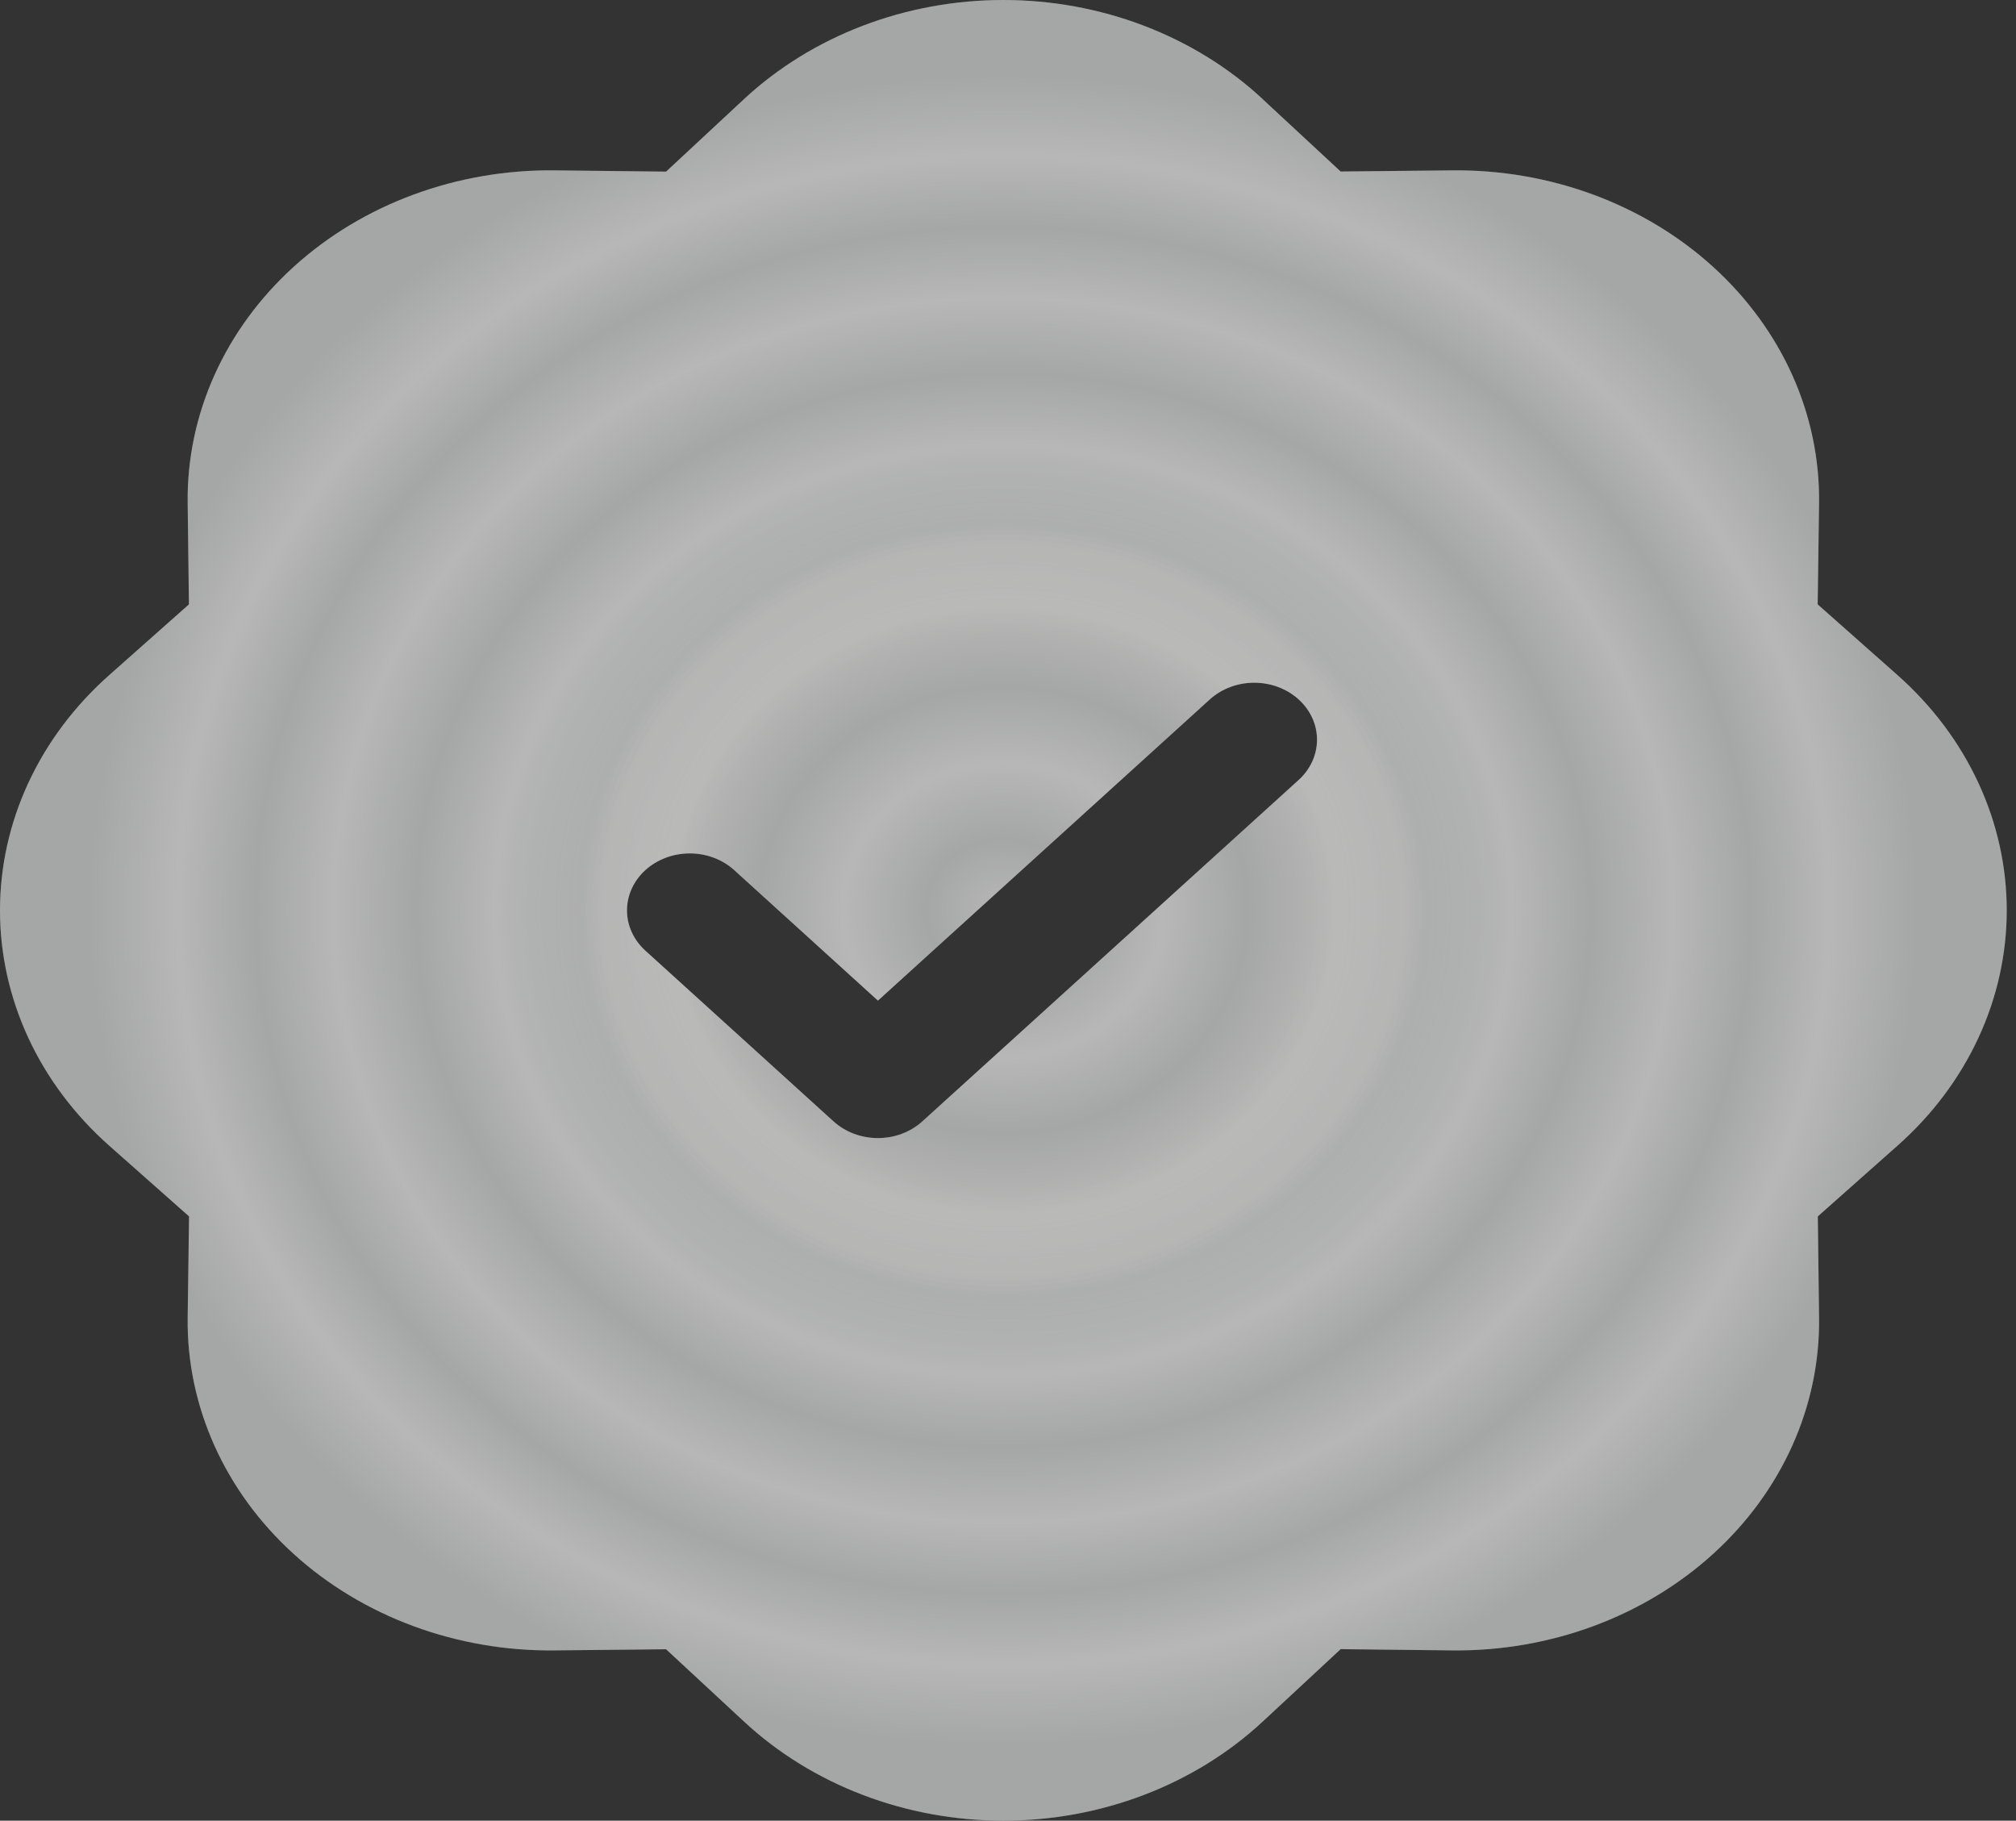
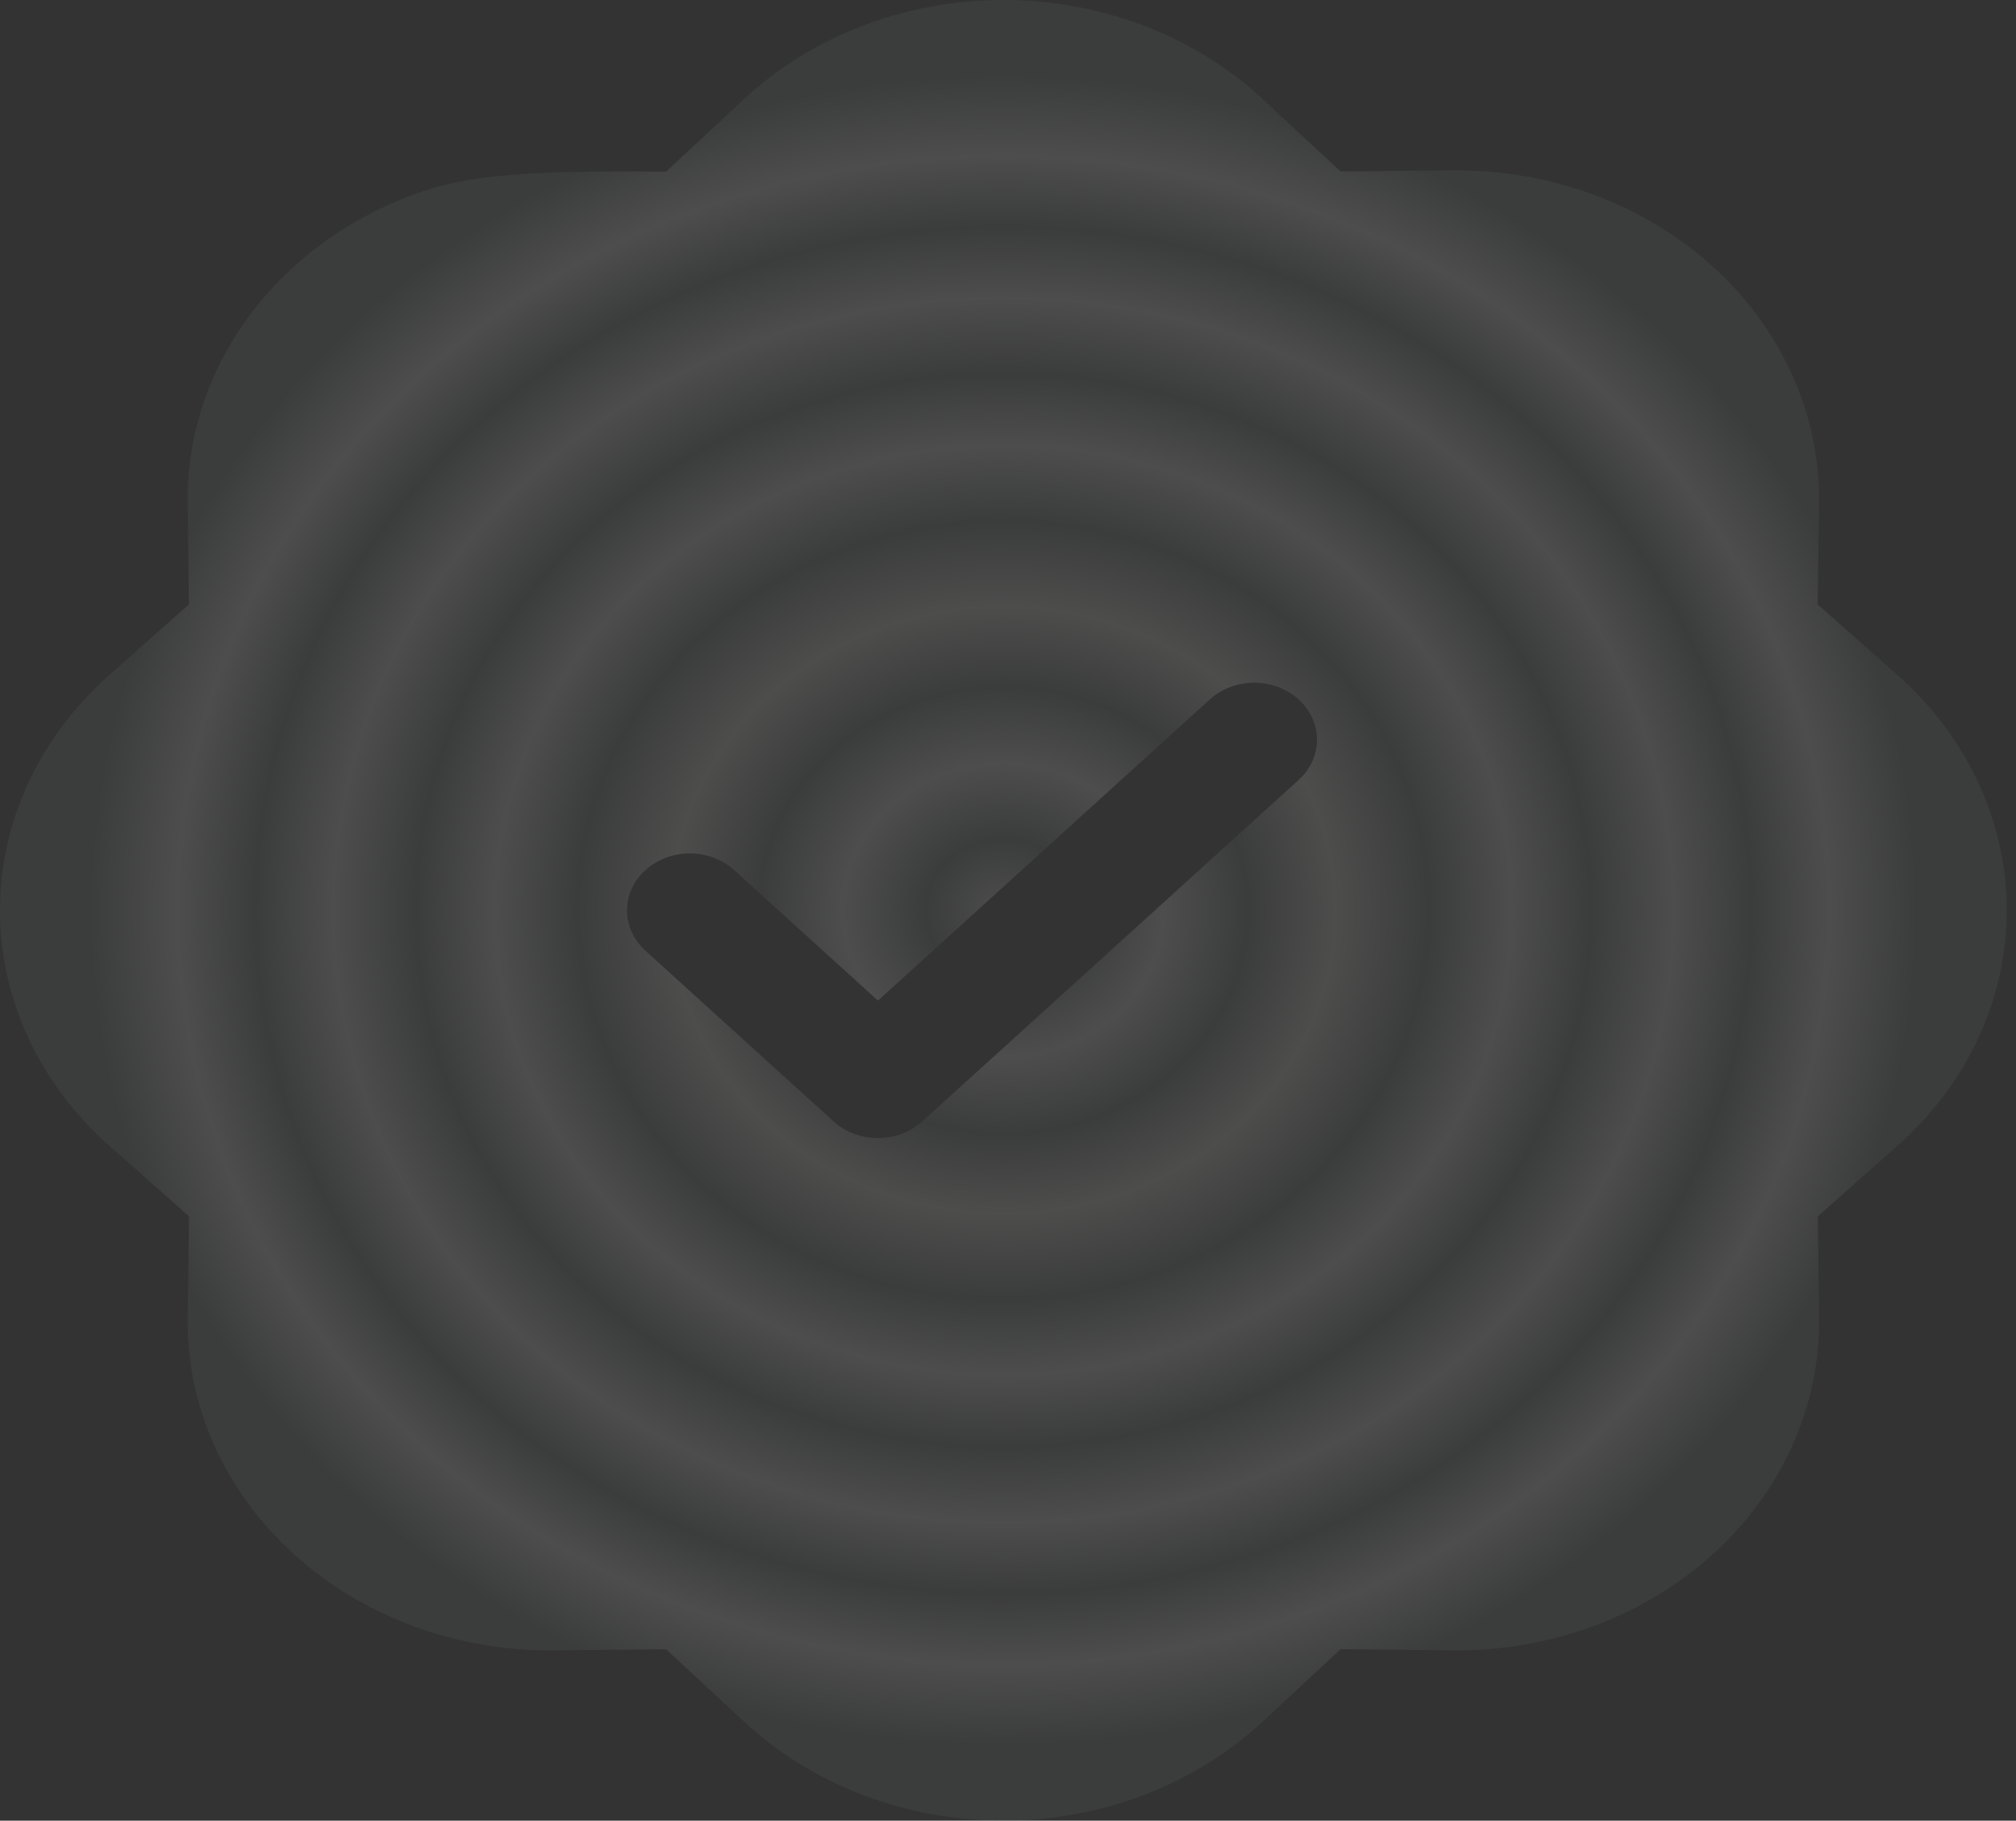
<svg xmlns="http://www.w3.org/2000/svg" width="165" height="149" viewBox="0 0 165 149" fill="none">
  <rect x="0" y="0" width="165" height="149" fill="#333333" stroke="none" />
-   <path d="M103.341 8.104C100.577 5.539 97.277 3.5 93.633 2.109C89.989 0.717 86.075 0 82.121 0C78.167 0 74.253 0.717 70.609 2.109C66.965 3.5 63.664 5.539 60.901 8.104L54.515 14.046L45.378 13.943C41.423 13.901 37.499 14.576 33.836 15.93C30.172 17.283 26.845 19.287 24.048 21.824C21.251 24.361 19.042 27.38 17.55 30.703C16.058 34.026 15.313 37.586 15.36 41.174L15.463 49.462L8.934 55.255C6.106 57.762 3.859 60.756 2.324 64.062C0.79 67.367 0 70.918 0 74.505C0 78.091 0.79 81.642 2.324 84.948C3.859 88.253 6.106 91.248 8.934 93.754L15.473 99.547L15.36 107.835C15.313 111.423 16.058 114.983 17.55 118.306C19.042 121.629 21.251 124.648 24.048 127.185C26.845 129.722 30.172 131.726 33.836 133.08C37.499 134.433 41.423 135.109 45.378 135.066L54.515 134.973L60.901 140.896C63.664 143.461 66.965 145.5 70.609 146.891C74.253 148.283 78.167 149 82.121 149C86.075 149 89.989 148.283 93.633 146.891C97.277 145.5 100.577 143.461 103.341 140.896L109.726 134.964L118.863 135.066C122.818 135.109 126.743 134.433 130.406 133.08C134.069 131.726 137.397 129.722 140.193 127.185C142.99 124.648 145.2 121.629 146.692 118.306C148.184 114.983 148.928 111.423 148.881 107.835L148.779 99.547L155.308 93.754C158.136 91.248 160.383 88.253 161.917 84.948C163.451 81.642 164.241 78.091 164.241 74.505C164.241 70.918 163.451 67.367 161.917 64.062C160.383 60.756 158.136 57.762 155.308 55.255L148.768 49.462L148.881 41.174C148.928 37.586 148.184 34.026 146.692 30.703C145.2 27.38 142.99 24.361 140.193 21.824C137.397 19.287 134.069 17.283 130.406 15.93C126.743 14.576 122.818 13.901 118.863 13.943L109.726 14.036L103.341 8.113V8.104ZM106.287 63.832L75.489 91.771C75.012 92.204 74.445 92.548 73.822 92.783C73.198 93.018 72.53 93.139 71.855 93.139C71.179 93.139 70.511 93.018 69.887 92.783C69.264 92.548 68.697 92.204 68.22 91.771L52.821 77.801C52.344 77.368 51.965 76.855 51.707 76.289C51.449 75.723 51.316 75.117 51.316 74.505C51.316 73.892 51.449 73.286 51.707 72.721C51.965 72.155 52.344 71.641 52.821 71.208C53.298 70.775 53.865 70.432 54.489 70.197C55.112 69.963 55.781 69.842 56.455 69.842C57.13 69.842 57.799 69.963 58.422 70.197C59.046 70.432 59.612 70.775 60.09 71.208L71.855 81.89L99.019 57.239C99.983 56.364 101.29 55.873 102.653 55.873C104.016 55.873 105.323 56.364 106.287 57.239C107.251 58.113 107.792 59.299 107.792 60.535C107.792 61.772 107.251 62.958 106.287 63.832Z" fill="#C0C0C0" fill-opacity="0.9" />
-   <path d="M103.341 8.104C100.577 5.539 97.277 3.5 93.633 2.109C89.989 0.717 86.075 0 82.121 0C78.167 0 74.253 0.717 70.609 2.109C66.965 3.5 63.664 5.539 60.901 8.104L54.515 14.046L45.378 13.943C41.423 13.901 37.499 14.576 33.836 15.93C30.172 17.283 26.845 19.287 24.048 21.824C21.251 24.361 19.042 27.38 17.55 30.703C16.058 34.026 15.313 37.586 15.36 41.174L15.463 49.462L8.934 55.255C6.106 57.762 3.859 60.756 2.324 64.062C0.79 67.367 0 70.918 0 74.505C0 78.091 0.79 81.642 2.324 84.948C3.859 88.253 6.106 91.248 8.934 93.754L15.473 99.547L15.36 107.835C15.313 111.423 16.058 114.983 17.55 118.306C19.042 121.629 21.251 124.648 24.048 127.185C26.845 129.722 30.172 131.726 33.836 133.08C37.499 134.433 41.423 135.109 45.378 135.066L54.515 134.973L60.901 140.896C63.664 143.461 66.965 145.5 70.609 146.891C74.253 148.283 78.167 149 82.121 149C86.075 149 89.989 148.283 93.633 146.891C97.277 145.5 100.577 143.461 103.341 140.896L109.726 134.964L118.863 135.066C122.818 135.109 126.743 134.433 130.406 133.08C134.069 131.726 137.397 129.722 140.193 127.185C142.99 124.648 145.2 121.629 146.692 118.306C148.184 114.983 148.928 111.423 148.881 107.835L148.779 99.547L155.308 93.754C158.136 91.248 160.383 88.253 161.917 84.948C163.451 81.642 164.241 78.091 164.241 74.505C164.241 70.918 163.451 67.367 161.917 64.062C160.383 60.756 158.136 57.762 155.308 55.255L148.768 49.462L148.881 41.174C148.928 37.586 148.184 34.026 146.692 30.703C145.2 27.38 142.99 24.361 140.193 21.824C137.397 19.287 134.069 17.283 130.406 15.93C126.743 14.576 122.818 13.901 118.863 13.943L109.726 14.036L103.341 8.113V8.104ZM106.287 63.832L75.489 91.771C75.012 92.204 74.445 92.548 73.822 92.783C73.198 93.018 72.53 93.139 71.855 93.139C71.179 93.139 70.511 93.018 69.887 92.783C69.264 92.548 68.697 92.204 68.22 91.771L52.821 77.801C52.344 77.368 51.965 76.855 51.707 76.289C51.449 75.723 51.316 75.117 51.316 74.505C51.316 73.892 51.449 73.286 51.707 72.721C51.965 72.155 52.344 71.641 52.821 71.208C53.298 70.775 53.865 70.432 54.489 70.197C55.112 69.963 55.781 69.842 56.455 69.842C57.13 69.842 57.799 69.963 58.422 70.197C59.046 70.432 59.612 70.775 60.09 71.208L71.855 81.89L99.019 57.239C99.983 56.364 101.29 55.873 102.653 55.873C104.016 55.873 105.323 56.364 106.287 57.239C107.251 58.113 107.792 59.299 107.792 60.535C107.792 61.772 107.251 62.958 106.287 63.832Z" fill="url(#paint0_angular_59_158)" fill-opacity="0.1" />
-   <path d="M103.341 8.104C100.577 5.539 97.277 3.5 93.633 2.109C89.989 0.717 86.075 0 82.121 0C78.167 0 74.253 0.717 70.609 2.109C66.965 3.5 63.664 5.539 60.901 8.104L54.515 14.046L45.378 13.943C41.423 13.901 37.499 14.576 33.836 15.93C30.172 17.283 26.845 19.287 24.048 21.824C21.251 24.361 19.042 27.38 17.55 30.703C16.058 34.026 15.313 37.586 15.36 41.174L15.463 49.462L8.934 55.255C6.106 57.762 3.859 60.756 2.324 64.062C0.79 67.367 0 70.918 0 74.505C0 78.091 0.79 81.642 2.324 84.948C3.859 88.253 6.106 91.248 8.934 93.754L15.473 99.547L15.36 107.835C15.313 111.423 16.058 114.983 17.55 118.306C19.042 121.629 21.251 124.648 24.048 127.185C26.845 129.722 30.172 131.726 33.836 133.08C37.499 134.433 41.423 135.109 45.378 135.066L54.515 134.973L60.901 140.896C63.664 143.461 66.965 145.5 70.609 146.891C74.253 148.283 78.167 149 82.121 149C86.075 149 89.989 148.283 93.633 146.891C97.277 145.5 100.577 143.461 103.341 140.896L109.726 134.964L118.863 135.066C122.818 135.109 126.743 134.433 130.406 133.08C134.069 131.726 137.397 129.722 140.193 127.185C142.99 124.648 145.2 121.629 146.692 118.306C148.184 114.983 148.928 111.423 148.881 107.835L148.779 99.547L155.308 93.754C158.136 91.248 160.383 88.253 161.917 84.948C163.451 81.642 164.241 78.091 164.241 74.505C164.241 70.918 163.451 67.367 161.917 64.062C160.383 60.756 158.136 57.762 155.308 55.255L148.768 49.462L148.881 41.174C148.928 37.586 148.184 34.026 146.692 30.703C145.2 27.38 142.99 24.361 140.193 21.824C137.397 19.287 134.069 17.283 130.406 15.93C126.743 14.576 122.818 13.901 118.863 13.943L109.726 14.036L103.341 8.113V8.104ZM106.287 63.832L75.489 91.771C75.012 92.204 74.445 92.548 73.822 92.783C73.198 93.018 72.53 93.139 71.855 93.139C71.179 93.139 70.511 93.018 69.887 92.783C69.264 92.548 68.697 92.204 68.22 91.771L52.821 77.801C52.344 77.368 51.965 76.855 51.707 76.289C51.449 75.723 51.316 75.117 51.316 74.505C51.316 73.892 51.449 73.286 51.707 72.721C51.965 72.155 52.344 71.641 52.821 71.208C53.298 70.775 53.865 70.432 54.489 70.197C55.112 69.963 55.781 69.842 56.455 69.842C57.13 69.842 57.799 69.963 58.422 70.197C59.046 70.432 59.612 70.775 60.09 71.208L71.855 81.89L99.019 57.239C99.983 56.364 101.29 55.873 102.653 55.873C104.016 55.873 105.323 56.364 106.287 57.239C107.251 58.113 107.792 59.299 107.792 60.535C107.792 61.772 107.251 62.958 106.287 63.832Z" fill="url(#paint1_angular_59_158)" fill-opacity="0.13" />
+   <path d="M103.341 8.104C100.577 5.539 97.277 3.5 93.633 2.109C89.989 0.717 86.075 0 82.121 0C78.167 0 74.253 0.717 70.609 2.109C66.965 3.5 63.664 5.539 60.901 8.104L54.515 14.046C41.423 13.901 37.499 14.576 33.836 15.93C30.172 17.283 26.845 19.287 24.048 21.824C21.251 24.361 19.042 27.38 17.55 30.703C16.058 34.026 15.313 37.586 15.36 41.174L15.463 49.462L8.934 55.255C6.106 57.762 3.859 60.756 2.324 64.062C0.79 67.367 0 70.918 0 74.505C0 78.091 0.79 81.642 2.324 84.948C3.859 88.253 6.106 91.248 8.934 93.754L15.473 99.547L15.36 107.835C15.313 111.423 16.058 114.983 17.55 118.306C19.042 121.629 21.251 124.648 24.048 127.185C26.845 129.722 30.172 131.726 33.836 133.08C37.499 134.433 41.423 135.109 45.378 135.066L54.515 134.973L60.901 140.896C63.664 143.461 66.965 145.5 70.609 146.891C74.253 148.283 78.167 149 82.121 149C86.075 149 89.989 148.283 93.633 146.891C97.277 145.5 100.577 143.461 103.341 140.896L109.726 134.964L118.863 135.066C122.818 135.109 126.743 134.433 130.406 133.08C134.069 131.726 137.397 129.722 140.193 127.185C142.99 124.648 145.2 121.629 146.692 118.306C148.184 114.983 148.928 111.423 148.881 107.835L148.779 99.547L155.308 93.754C158.136 91.248 160.383 88.253 161.917 84.948C163.451 81.642 164.241 78.091 164.241 74.505C164.241 70.918 163.451 67.367 161.917 64.062C160.383 60.756 158.136 57.762 155.308 55.255L148.768 49.462L148.881 41.174C148.928 37.586 148.184 34.026 146.692 30.703C145.2 27.38 142.99 24.361 140.193 21.824C137.397 19.287 134.069 17.283 130.406 15.93C126.743 14.576 122.818 13.901 118.863 13.943L109.726 14.036L103.341 8.113V8.104ZM106.287 63.832L75.489 91.771C75.012 92.204 74.445 92.548 73.822 92.783C73.198 93.018 72.53 93.139 71.855 93.139C71.179 93.139 70.511 93.018 69.887 92.783C69.264 92.548 68.697 92.204 68.22 91.771L52.821 77.801C52.344 77.368 51.965 76.855 51.707 76.289C51.449 75.723 51.316 75.117 51.316 74.505C51.316 73.892 51.449 73.286 51.707 72.721C51.965 72.155 52.344 71.641 52.821 71.208C53.298 70.775 53.865 70.432 54.489 70.197C55.112 69.963 55.781 69.842 56.455 69.842C57.13 69.842 57.799 69.963 58.422 70.197C59.046 70.432 59.612 70.775 60.09 71.208L71.855 81.89L99.019 57.239C99.983 56.364 101.29 55.873 102.653 55.873C104.016 55.873 105.323 56.364 106.287 57.239C107.251 58.113 107.792 59.299 107.792 60.535C107.792 61.772 107.251 62.958 106.287 63.832Z" fill="url(#paint1_angular_59_158)" fill-opacity="0.13" />
  <defs>
    <radialGradient id="paint0_angular_59_158" cx="0" cy="0" r="1" gradientUnits="userSpaceOnUse" gradientTransform="translate(82.121 74.5) rotate(90) scale(74.5 82.121)">
      <stop offset="0.312" stop-color="#757A7B" />
      <stop offset="0.401" stop-color="#FFFCF7" />
      <stop offset="0.49" stop-color="#757A7B" />
    </radialGradient>
    <radialGradient id="paint1_angular_59_158" cx="0" cy="0" r="1" gradientUnits="userSpaceOnUse" gradientTransform="translate(82.121 74.5) rotate(90) scale(74.5 82.121)">
      <stop stop-color="white" />
      <stop offset="0.078" stop-color="#757A7B" />
      <stop offset="0.161" stop-color="white" />
      <stop offset="0.245" stop-color="#757A7B" />
      <stop offset="0.333" stop-color="#FFFDF9" />
      <stop offset="0.427" stop-color="#757A7B" />
      <stop offset="0.51" stop-color="white" />
      <stop offset="0.589" stop-color="#757A7B" />
      <stop offset="0.672" stop-color="#FDFDFD" />
      <stop offset="0.75" stop-color="#757A7B" />
      <stop offset="0.828" stop-color="white" />
      <stop offset="0.917" stop-color="#757A7B" />
    </radialGradient>
  </defs>
</svg>